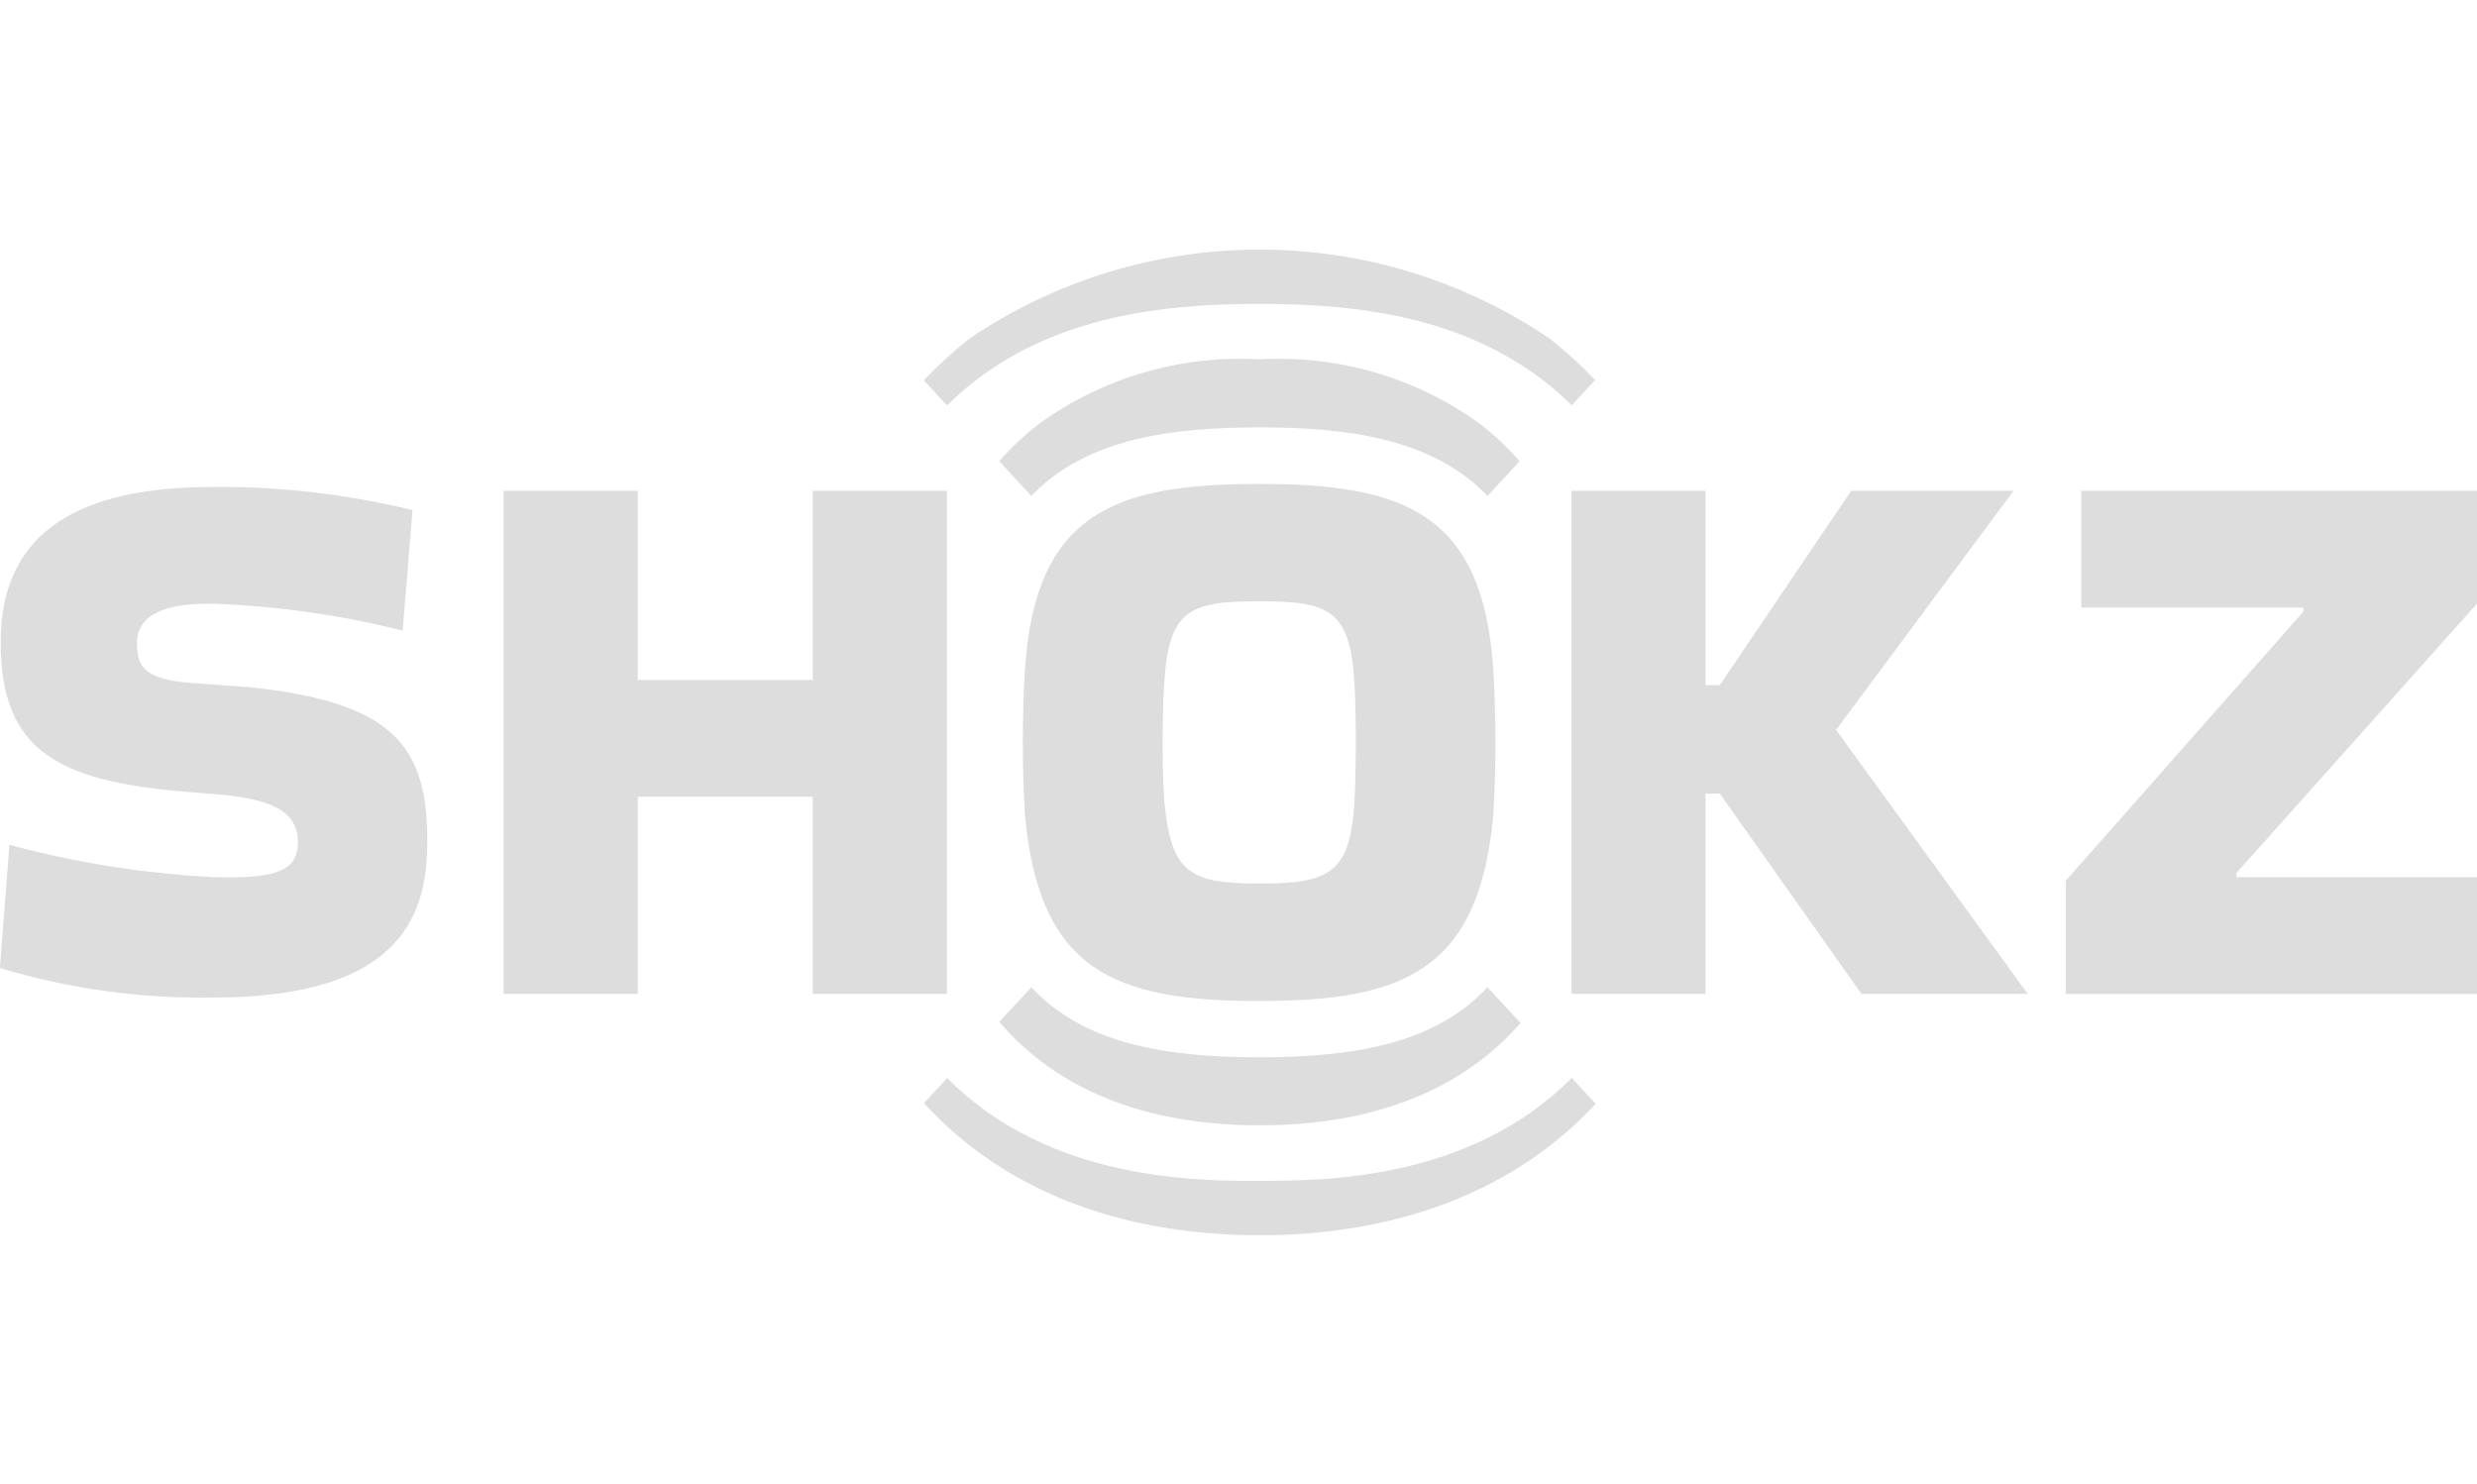
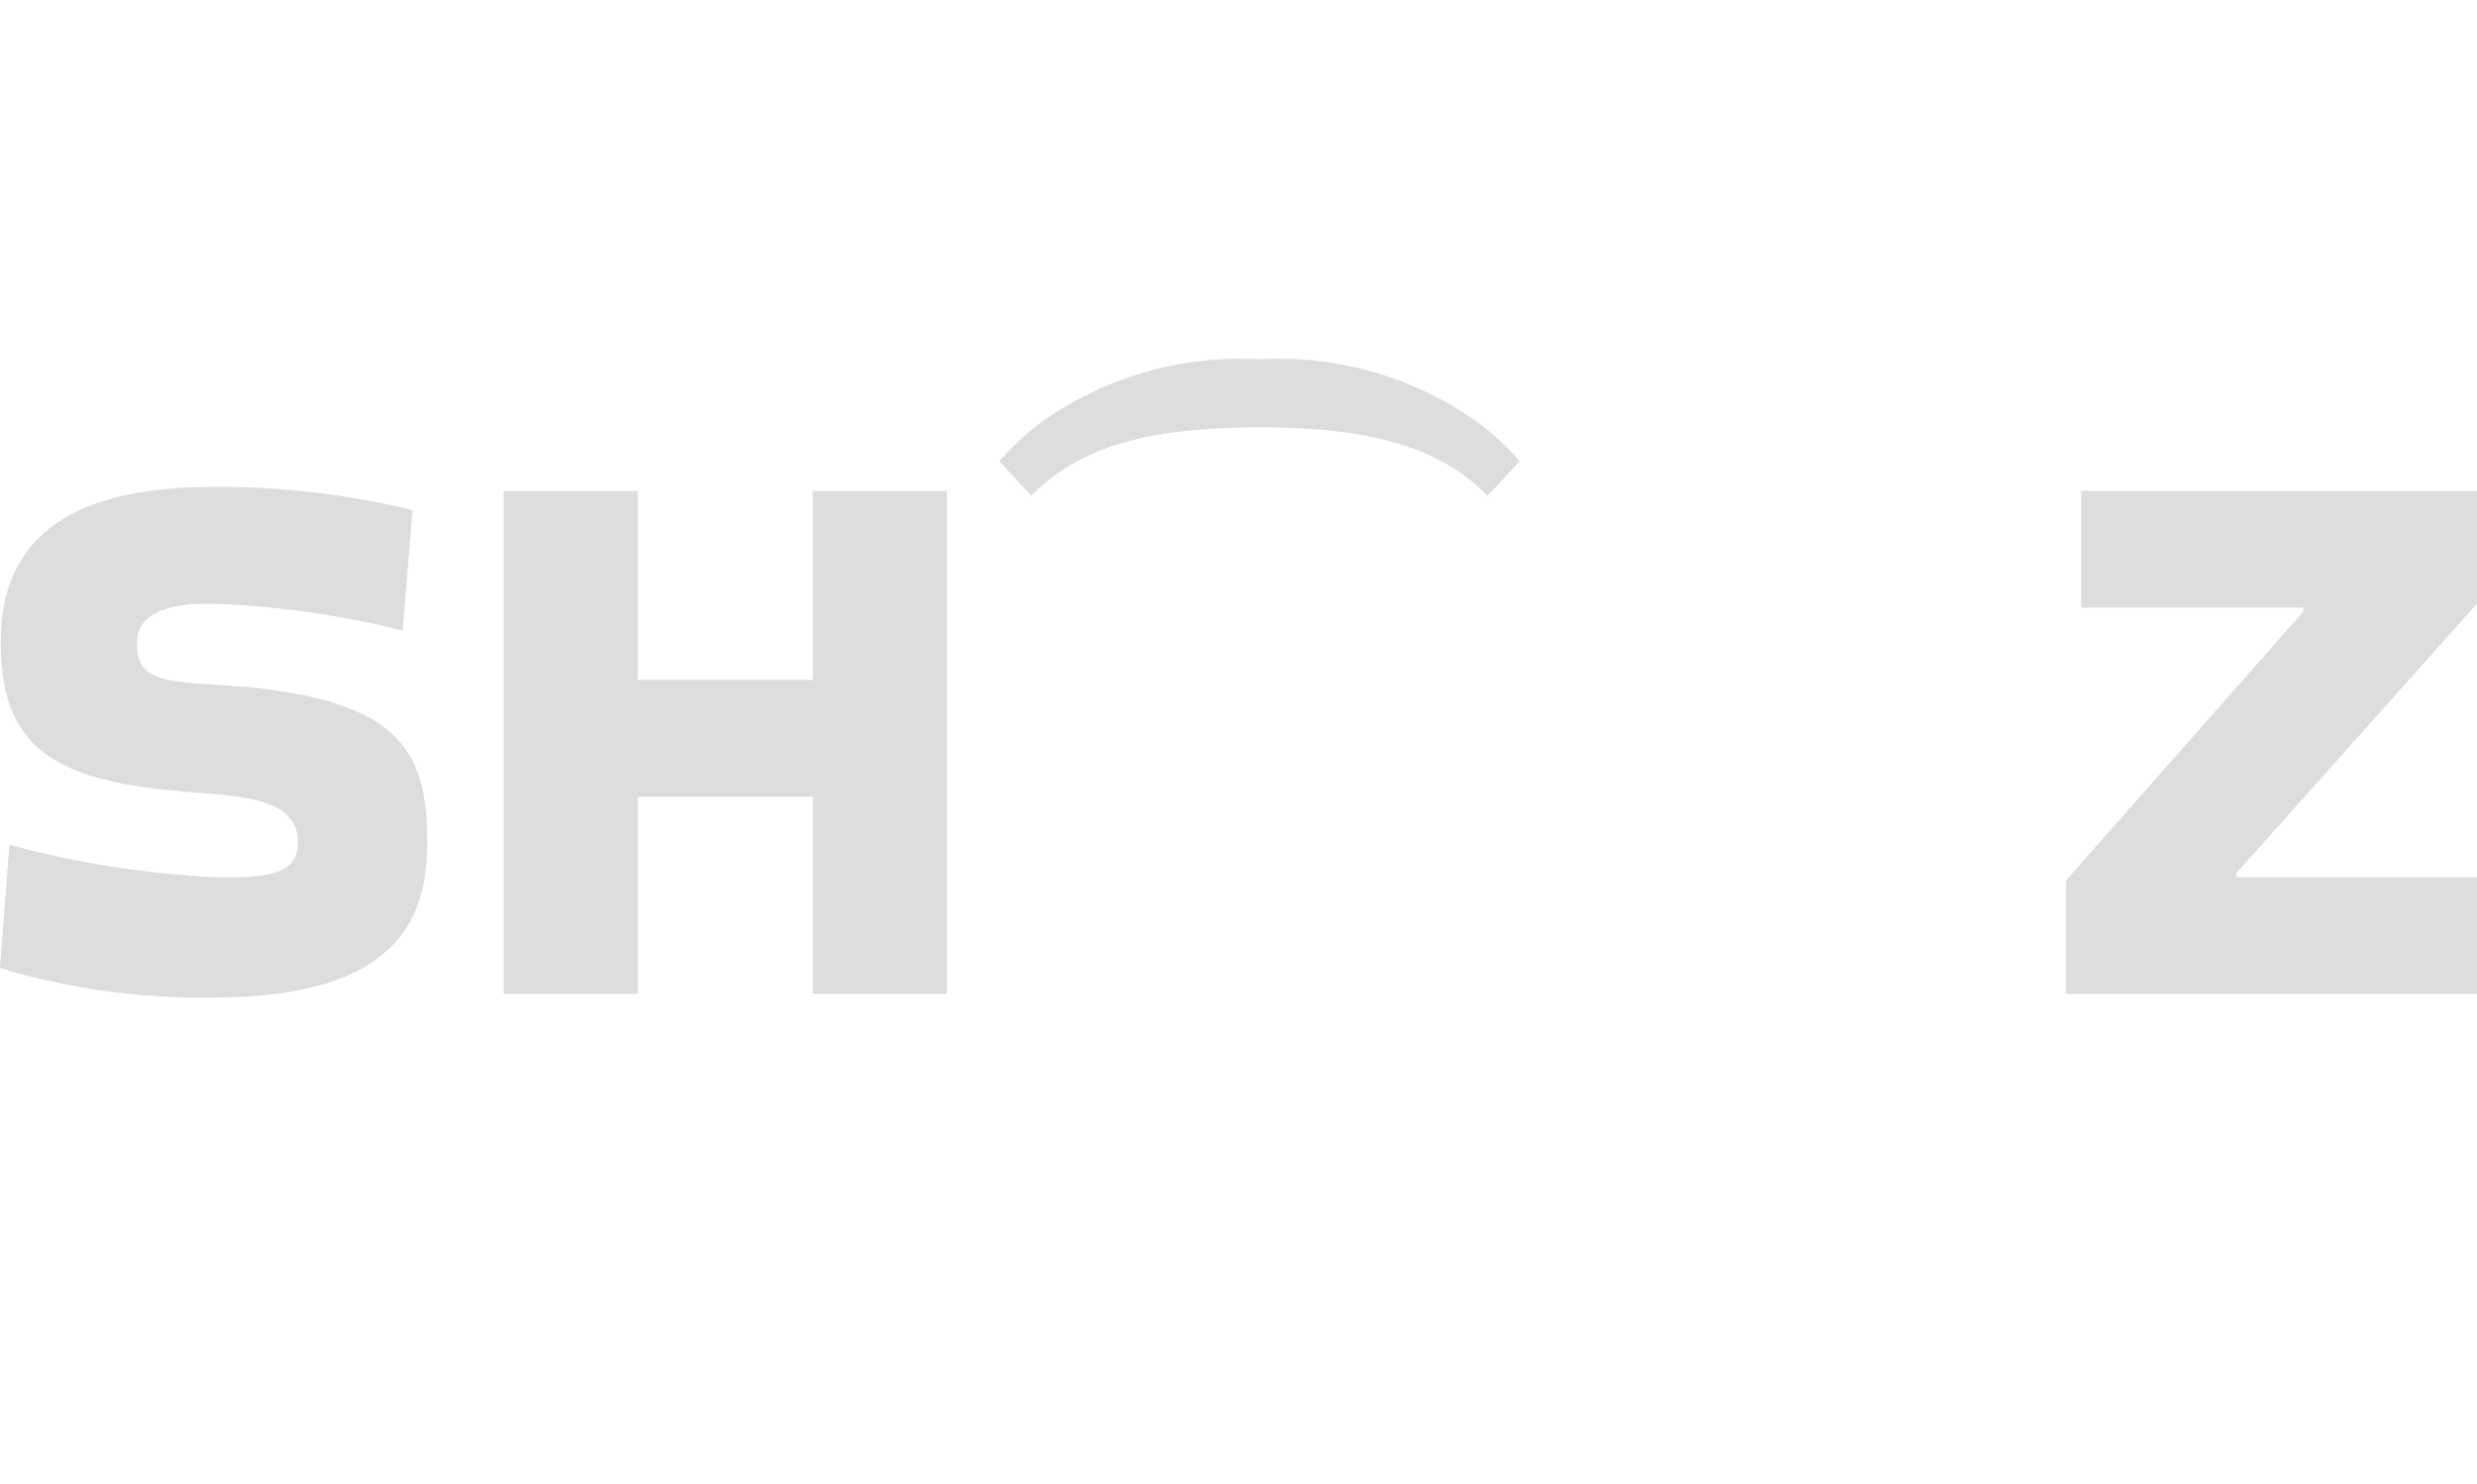
<svg xmlns="http://www.w3.org/2000/svg" id="Shokz" viewBox="0 0 249.86 149.74">
  <defs>
    <style> .cls-1 { fill: #ddddde; stroke-width: 0px; } </style>
  </defs>
  <path class="cls-1" d="m24.86,69.31l-5.62-.41c-4.23-.36-5.43-1.33-5.43-3.95,0-1.85,1.05-4.17,7.71-4.04,6.45.23,12.85,1.14,19.1,2.71l.99-12.16c-6.58-1.6-13.33-2.39-20.11-2.33C8.25,49.11.13,53.48.07,64.61,0,76.02,6.08,78.97,19.89,79.97c5.4.39,10.16.92,10.16,4.97,0,2.95-2.18,3.73-8.54,3.55-6.95-.36-13.84-1.45-20.56-3.26l-.96,12.43c6.98,2.1,14.23,3.1,21.52,2.98,19.59,0,21.59-8.95,21.59-15.8,0-9.57-3.35-14.03-18.25-15.55Z" />
  <path class="cls-1" d="m249.86,60.89v-11.37h-39.92v11.78h22.4v.41l-23.95,27.13v11.44h41.48v-11.78h-24.29v-.41l24.29-27.2Z" />
-   <path class="cls-1" d="m127.01,48.82c-14.52,0-22.6,2.9-23.62,18.72-.29,4.91-.29,9.83,0,14.73,1.45,15.66,8.99,18.72,23.62,18.72s22.17-3.07,23.62-18.72c.29-4.91.29-9.83,0-14.73-1.02-15.82-9.1-18.72-23.62-18.72Zm9.62,31.95c-.4,7.36-2.52,8.37-9.6,8.37s-8.91-1.09-9.59-8.37c-.23-3.93-.23-7.87,0-11.8.43-7.46,2.52-8.31,9.59-8.31s9.17.85,9.6,8.31c.2,3.59.15,9.07,0,11.8Z" />
  <path class="cls-1" d="m95.52,100.27v-50.75h-13.54v19.08h-17.65v-19.08h-13.53v50.75h13.53v-19.89h17.65v19.89h13.54Z" />
-   <path class="cls-1" d="m203.1,49.52h-16.37l-13.25,19.6h-1.44v-19.6h-13.53v50.75h13.53v-20.21h1.44l14.29,20.21h16.77l-19.33-26.63,17.9-24.12Z" />
-   <path class="cls-1" d="m127.04,119.14c-6.32,0-21.24,0-31.49-10.38l-2.35,2.53c7.86,8.61,19.46,13.33,33.86,13.33s26.03-4.76,33.9-13.26l-2.42-2.62c-10.25,10.39-25.17,10.39-31.5,10.39Z" />
-   <path class="cls-1" d="m100.84,36.69c8.49-5.34,18.46-6.03,26.2-6.03s17.72.69,26.2,6.03c1.92,1.2,3.7,2.61,5.3,4.2l2.36-2.54c-1.43-1.53-2.98-2.94-4.64-4.23-17.65-11.92-40.76-11.92-58.41,0-1.66,1.3-3.22,2.72-4.66,4.26l2.35,2.52c1.61-1.6,3.38-3.01,5.3-4.21Z" />
-   <path class="cls-1" d="m127.07,113.53c11.53,0,20.49-3.61,26.31-10.33l-3.34-3.6c-5.18,5.58-13.16,7.07-23,7.07s-17.83-1.49-23-7.07l-3.24,3.48c5.8,6.84,14.7,10.45,26.27,10.45Z" />
  <path class="cls-1" d="m149.38,42.83c-6.45-4.71-14.34-7.03-22.32-6.58h-.04c-7.97-.45-15.86,1.87-22.31,6.58-1.42,1.11-2.74,2.35-3.92,3.7l3.24,3.5c5.56-5.81,14.14-6.91,23.01-6.91,8.88,0,17.45,1.11,23.01,6.91l3.24-3.5c-1.19-1.36-2.5-2.6-3.92-3.7Z" />
</svg>